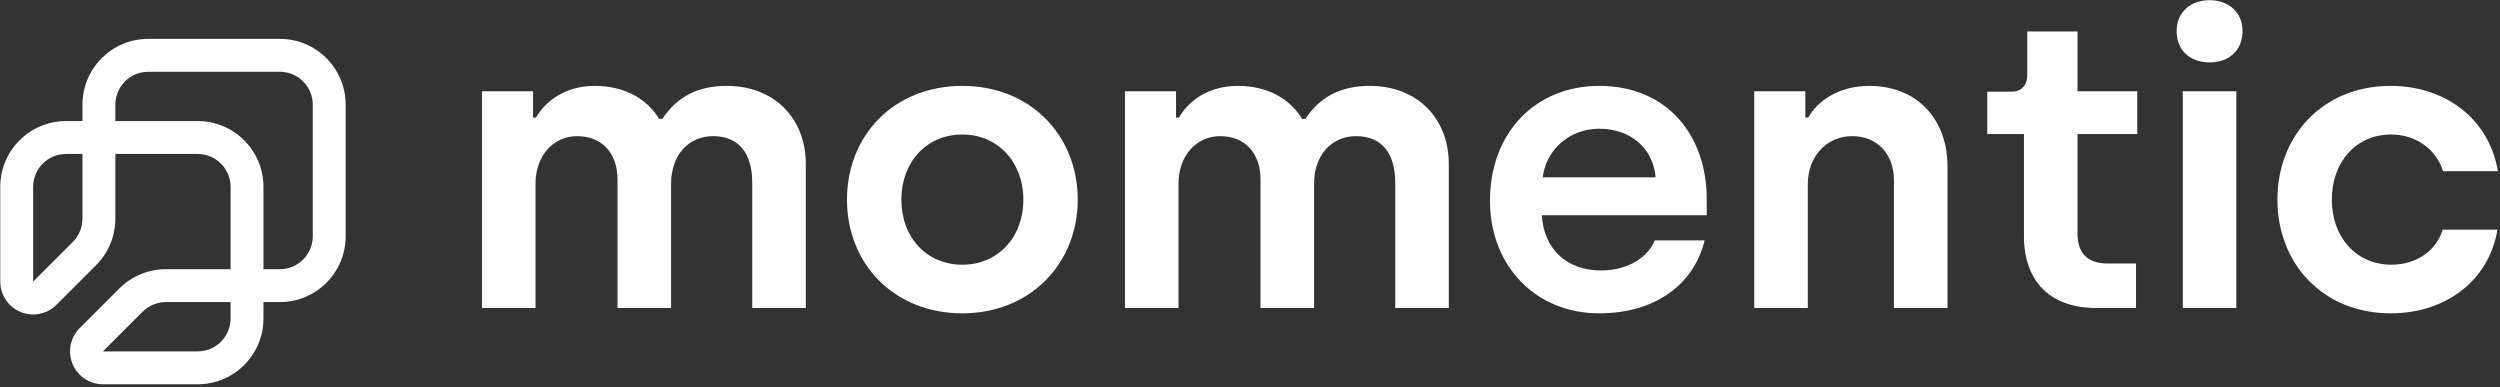
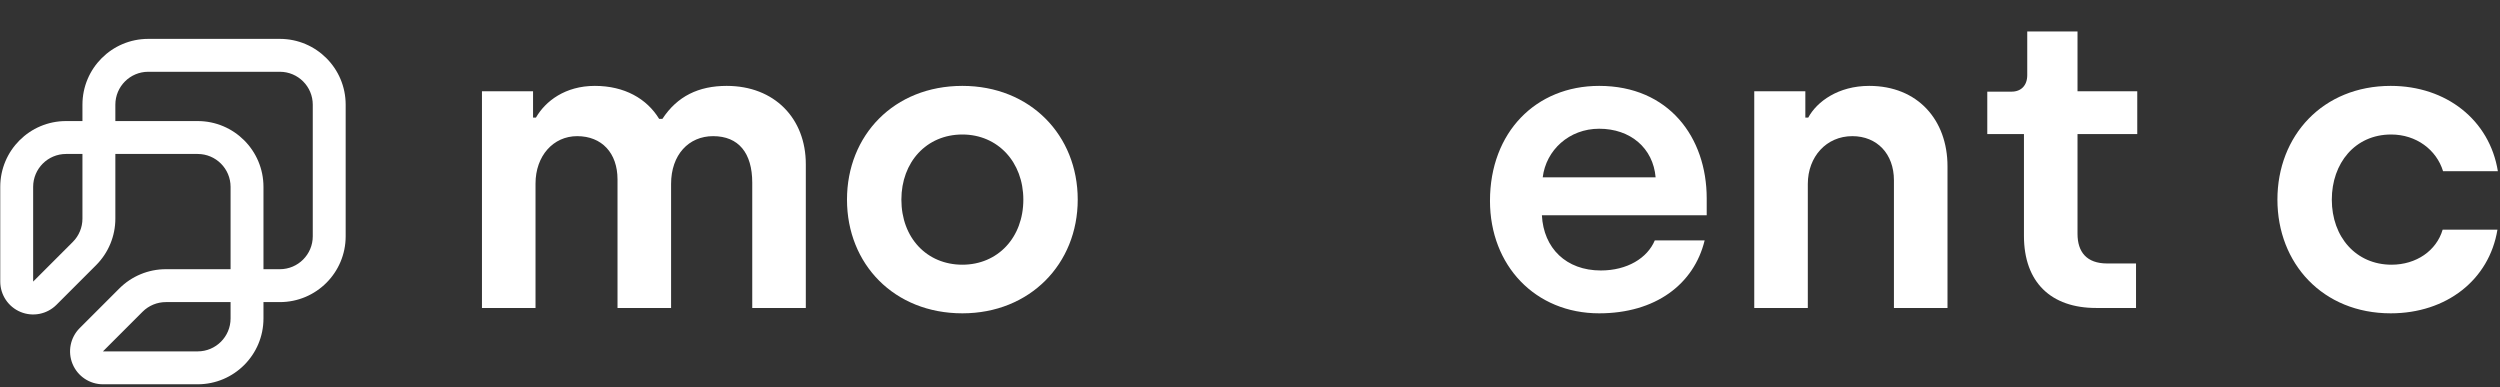
<svg xmlns="http://www.w3.org/2000/svg" width="898" height="139" viewBox="0 0 898 139" fill="none">
  <rect x="0" y="0" width="898" height="139" fill="#333333" stroke="none" />
  <path d="M173.12 110.622V32.774H191.472V42.246H192.508C195.912 36.326 203.016 30.85 213.672 30.85C224.328 30.85 232.32 35.438 236.76 42.69H237.944C243.272 34.55 250.968 30.85 261.032 30.85C278.2 30.85 289.448 42.542 289.448 58.97V110.622H270.208V65.63C270.208 54.974 265.324 48.906 256.148 48.906C247.416 48.906 241.052 55.566 241.052 66.074V110.622H221.812V64.446C221.812 54.974 216.188 48.906 207.308 48.906C198.724 48.906 192.36 56.01 192.36 65.926V110.622H173.12Z" fill="white" />
  <path d="M345.68 112.546C321.26 112.546 304.24 94.934 304.24 71.698C304.24 48.61 321.112 30.85 345.68 30.85C370.1 30.85 387.12 48.61 387.12 71.698C387.12 94.786 369.952 112.546 345.68 112.546ZM345.68 95.082C358.408 95.082 367.584 85.314 367.584 71.698C367.584 58.23 358.408 48.314 345.68 48.314C332.804 48.314 323.776 58.23 323.776 71.698C323.776 85.462 332.952 95.082 345.68 95.082Z" fill="white" />
-   <path d="M404.081 110.622V32.774H422.433V42.246H423.469C426.873 36.326 433.977 30.85 444.633 30.85C455.289 30.85 463.281 35.438 467.721 42.69H468.905C474.233 34.55 481.929 30.85 491.993 30.85C509.161 30.85 520.409 42.542 520.409 58.97V110.622H501.169V65.63C501.169 54.974 496.285 48.906 487.109 48.906C478.377 48.906 472.013 55.566 472.013 66.074V110.622H452.773V64.446C452.773 54.974 447.149 48.906 438.269 48.906C429.685 48.906 423.321 56.01 423.321 65.926V110.622H404.081Z" fill="white" />
  <path d="M574.421 112.546C551.481 112.546 535.201 95.378 535.201 72.142C535.201 47.574 551.629 30.85 574.421 30.85C599.433 30.85 613.049 49.35 613.049 71.254V77.322H553.849C554.441 89.162 562.581 97.154 575.013 97.154C584.485 97.154 591.737 92.714 594.401 86.35H612.309C608.461 102.186 594.549 112.546 574.421 112.546ZM554.145 63.706H594.697C593.809 53.198 585.669 46.242 574.421 46.242C563.617 46.242 555.329 53.938 554.145 63.706Z" fill="white" />
  <path d="M630.128 110.622V32.774H648.48V42.246H649.516C652.624 36.474 660.32 30.85 671.42 30.85C688.884 30.85 699.54 43.134 699.54 59.71V110.622H680.3V64.742C680.3 55.27 674.232 48.906 665.352 48.906C656.028 48.906 649.368 56.306 649.368 66.074V110.622H630.128Z" fill="white" />
  <path d="M752.903 110.622C736.771 110.622 727.003 101.446 727.003 84.722V48.166H713.831V32.922H722.563C725.967 32.922 728.187 30.702 728.187 27.002V11.314H746.243V32.774H767.703V48.166H746.243V83.982C746.243 90.494 749.499 94.638 756.899 94.638H767.259V110.622H752.903Z" fill="white" />
-   <path d="M793.674 22.414C786.718 22.414 781.834 18.122 781.834 11.166C781.834 4.506 786.718 0.066 793.674 0.066C800.63 0.066 805.514 4.506 805.514 11.166C805.514 18.122 800.63 22.414 793.674 22.414ZM784.054 110.622V32.774H803.294V110.622H784.054Z" fill="white" />
  <path d="M858.749 112.546C834.329 112.546 818.049 94.638 818.049 71.698C818.049 48.758 834.329 30.85 858.749 30.85C878.729 30.85 894.269 43.134 897.229 61.486H877.545C875.177 53.79 867.925 48.314 858.897 48.314C845.873 48.314 837.585 58.674 837.585 71.698C837.585 85.166 846.317 95.082 859.045 95.082C867.925 95.082 875.177 90.05 877.397 82.502H897.081C894.121 100.558 878.729 112.546 858.749 112.546Z" fill="white" />
  <path d="M100.524 13.965H53.252C40.196 13.965 29.615 24.546 29.615 37.601V43.486H23.727C10.672 43.486 0.091 54.067 0.091 67.122V101.134C0.091 105.916 2.971 110.227 7.389 112.057C11.806 113.887 16.891 112.875 20.273 109.494L34.51 95.257C38.943 90.824 41.434 84.811 41.434 78.541V55.304H70.999C77.527 55.304 82.822 60.594 82.822 67.122V96.696H59.577C53.307 96.696 47.294 99.187 42.86 103.62L28.627 117.853C25.246 121.234 24.235 126.319 26.065 130.737C27.895 135.154 32.205 138.035 36.987 138.035H70.999C84.056 138.035 94.64 127.451 94.64 114.394V108.514H100.524C113.579 108.514 124.164 97.929 124.164 84.874V37.601C124.164 24.546 113.579 13.965 100.524 13.965ZM29.615 78.544C29.615 81.68 28.37 84.687 26.153 86.904L11.909 101.148V67.122C11.909 60.594 17.2 55.304 23.727 55.304H29.615V78.544ZM82.822 114.394C82.822 120.924 77.529 126.217 70.999 126.217H36.974L51.213 111.977C53.431 109.76 56.438 108.514 59.573 108.514H82.822V114.394ZM112.346 84.874C112.346 91.402 107.052 96.696 100.524 96.696H94.64V67.122C94.64 54.067 84.055 43.486 70.999 43.486H41.434V37.601C41.434 31.074 46.724 25.783 53.252 25.783H100.524C107.052 25.783 112.346 31.074 112.346 37.601V84.874Z" fill="white" />
</svg>